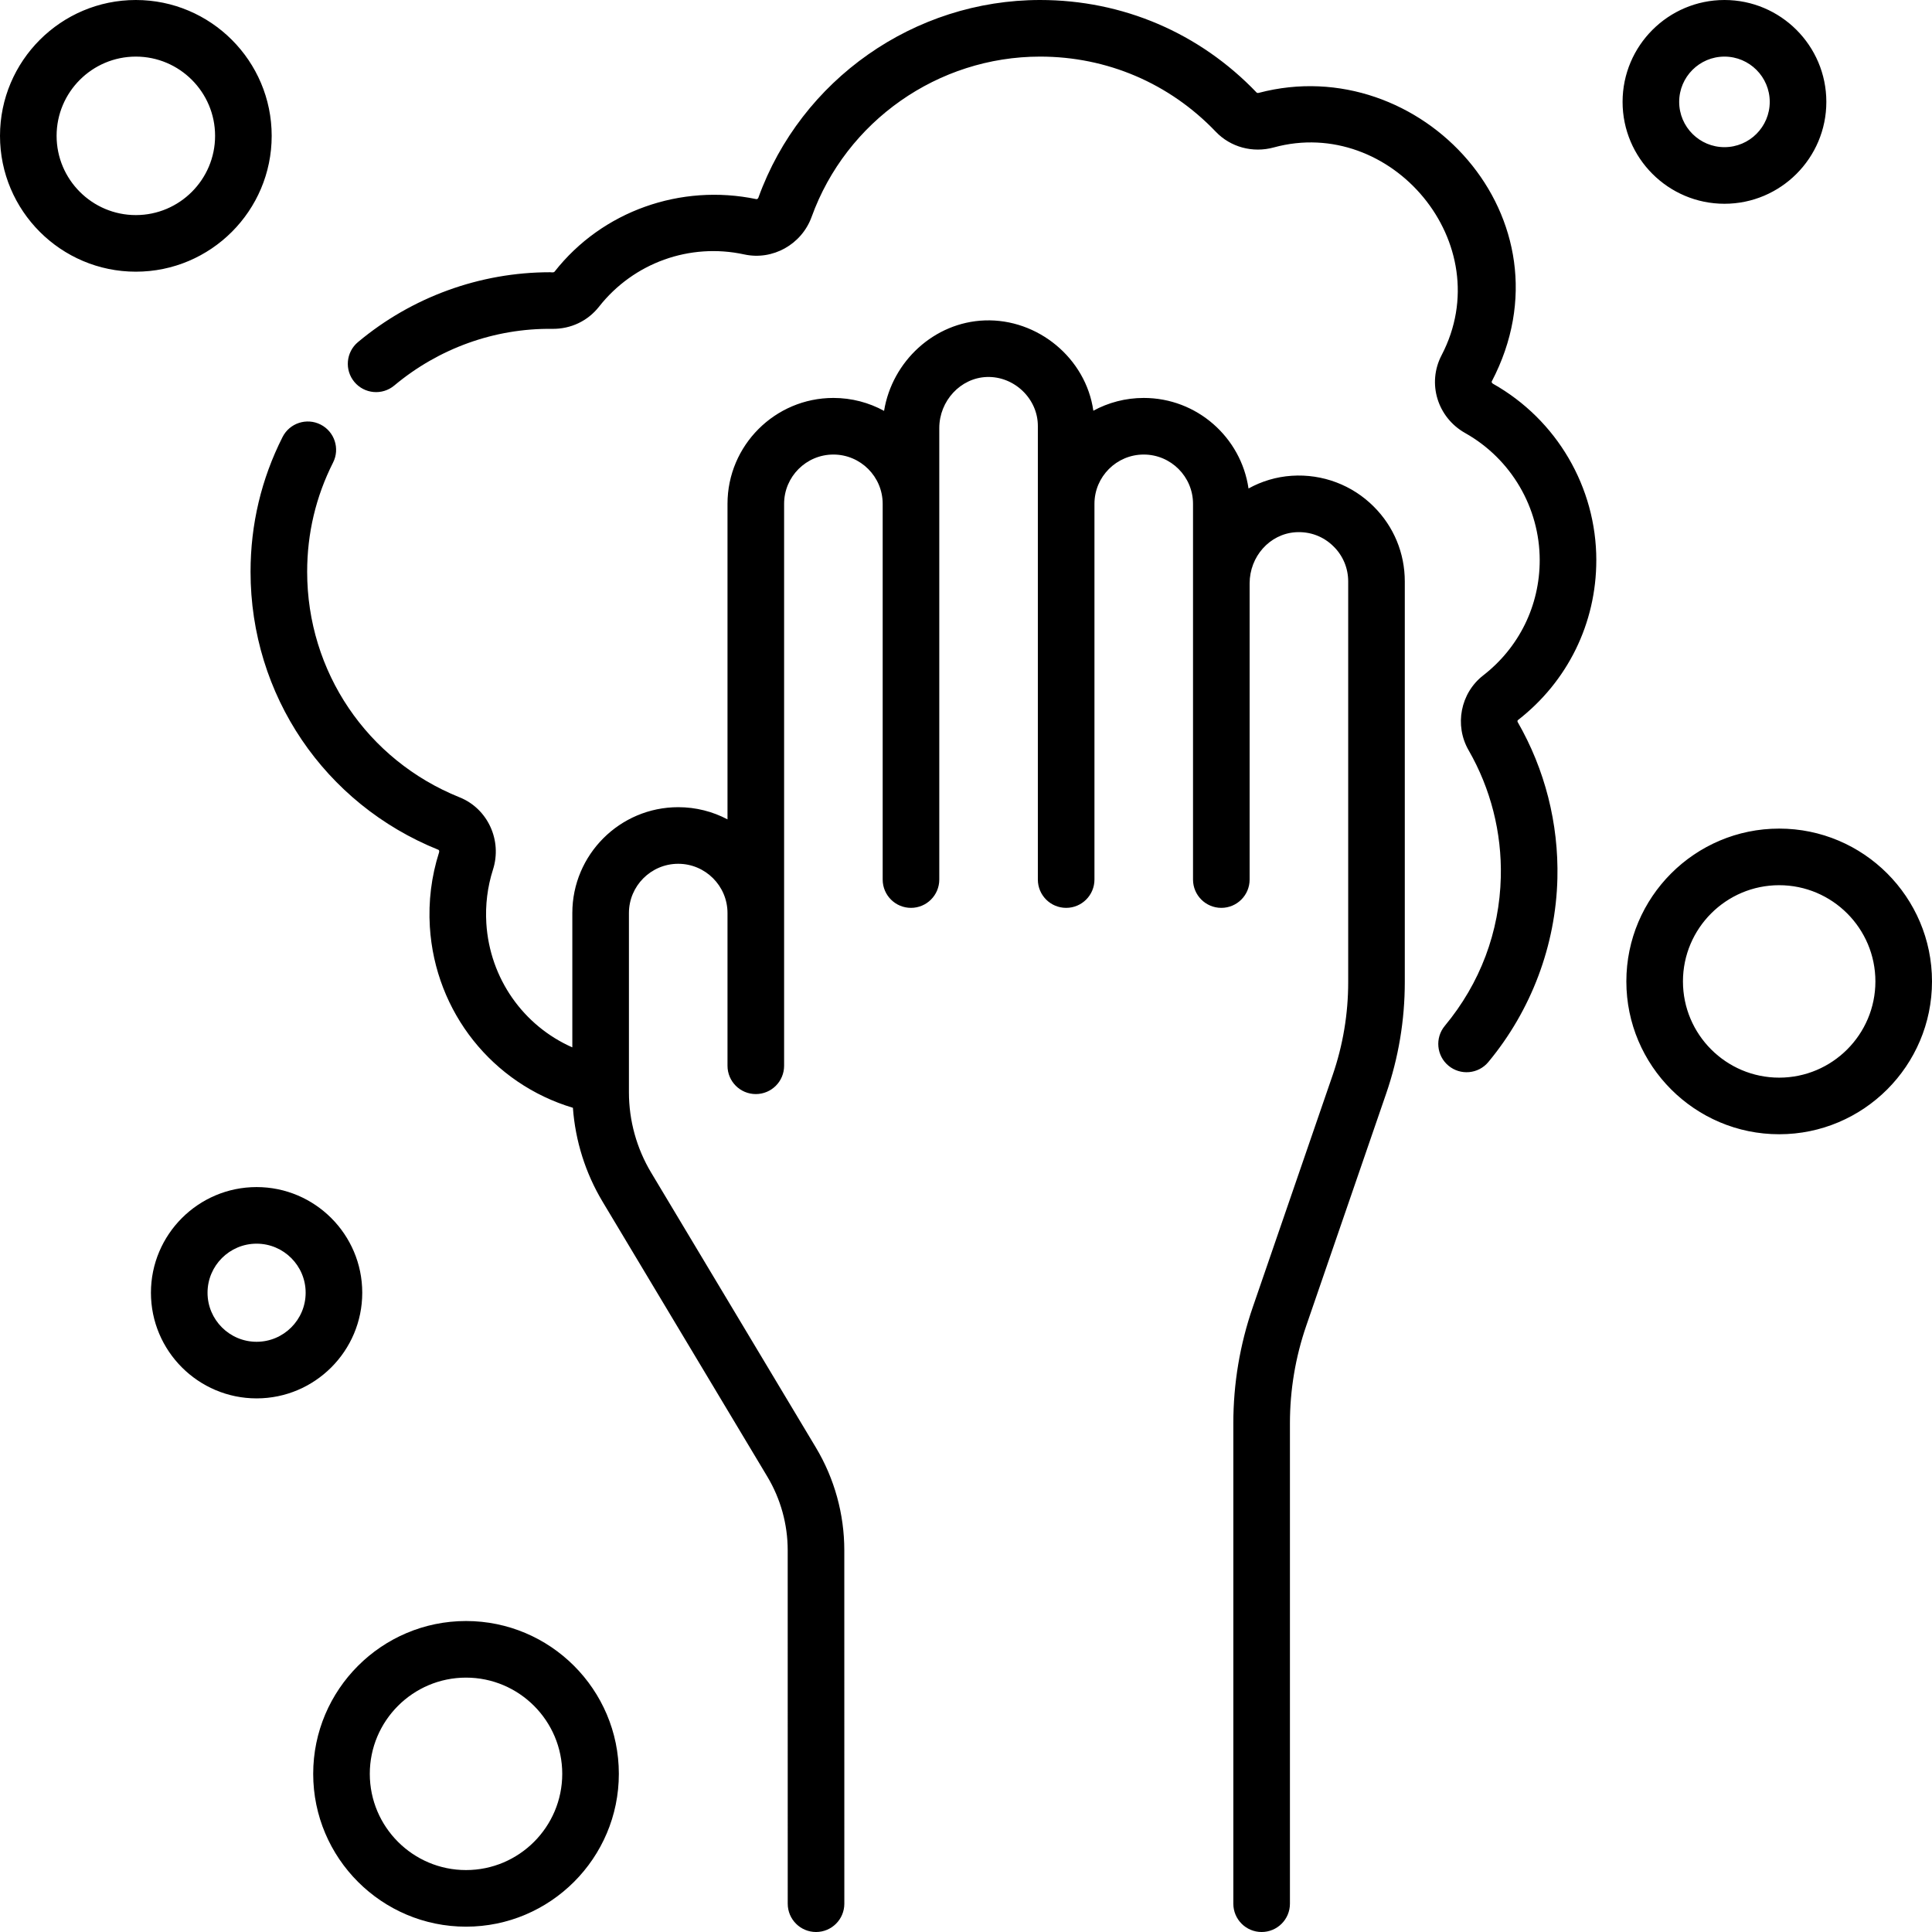
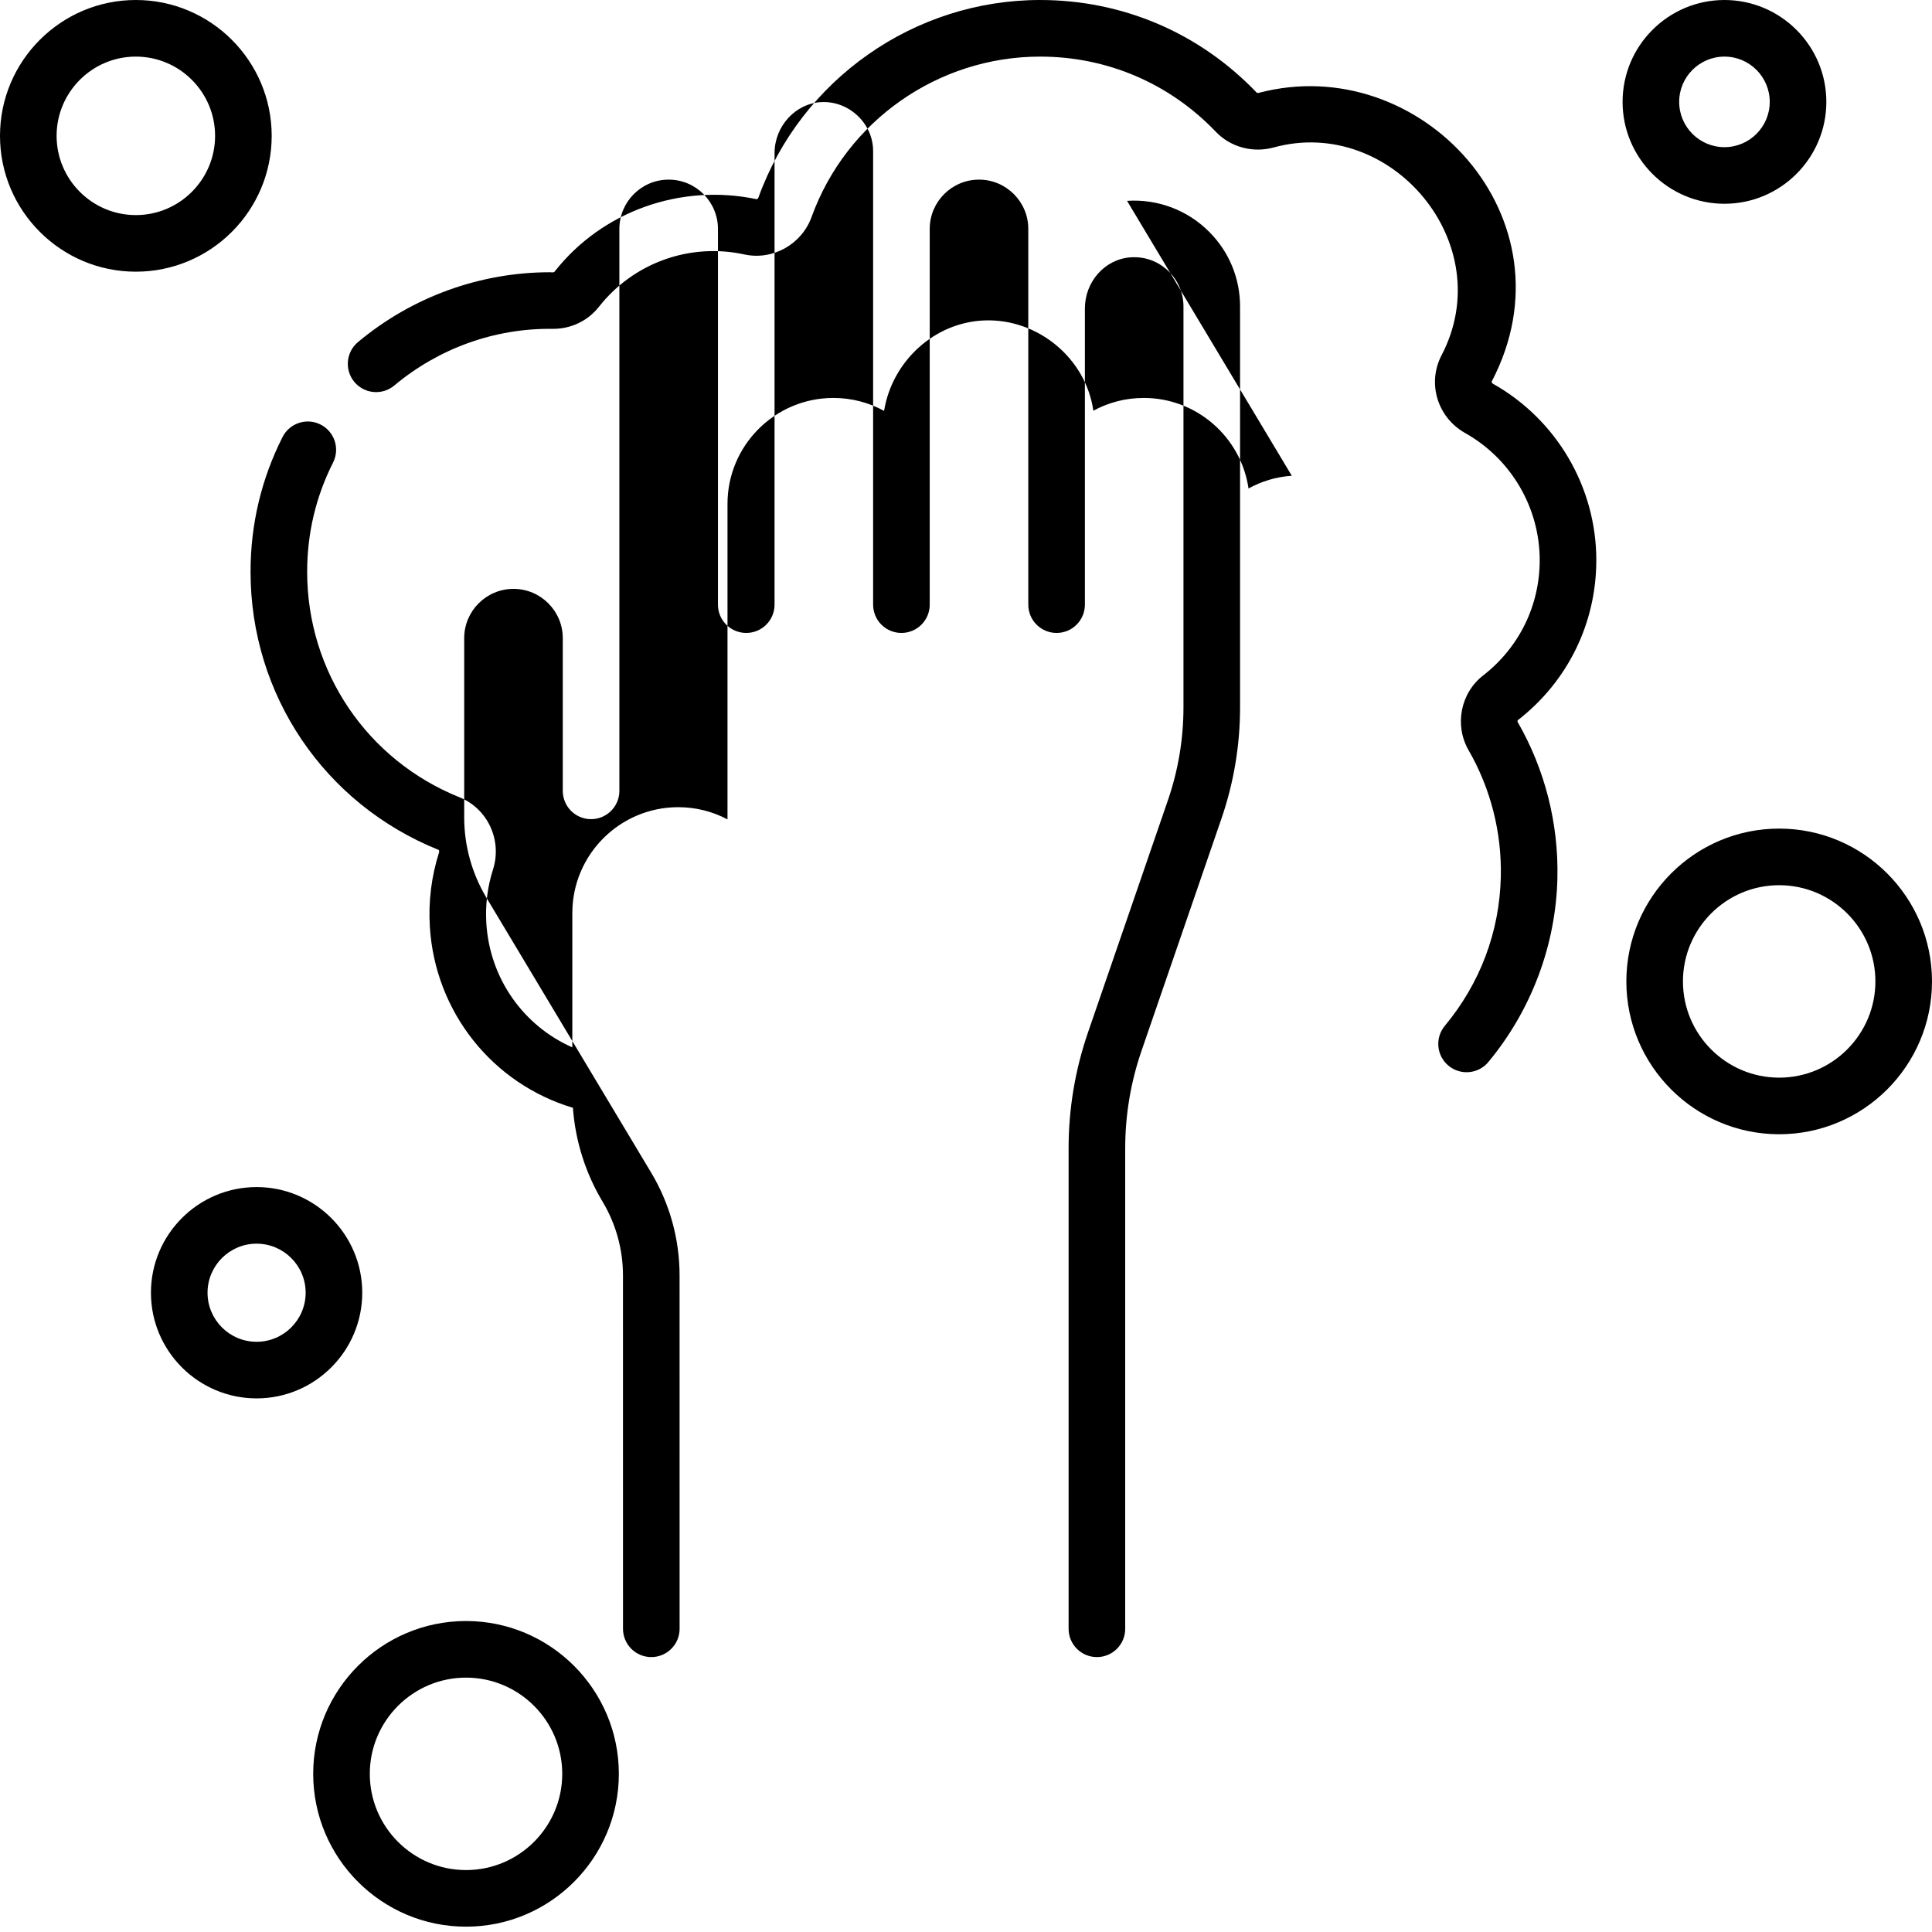
<svg xmlns="http://www.w3.org/2000/svg" id="Capa_1" enable-background="new 0 0 512 512" height="512" viewBox="0 0 512 512" width="512">
  <g>
-     <path d="m96 342.587c0-15.439-12.561-28-28-28s-28 12.561-28 28 12.561 28 28 28 28-12.561 28-28zm-28 13c-7.168 0-13-5.832-13-13s5.832-13 13-13 13 5.832 13 13-5.832 13-13 13zm4-319.587c0-19.851-16.149-36-36-36s-36 16.149-36 36 16.149 36 36 36 36-16.149 36-36zm-36 21c-11.579 0-21-9.421-21-21s9.421-21 21-21 21 9.421 21 21-9.421 21-21 21zm421-3c14.888 0 27-12.112 27-27s-12.112-27-27-27-27 12.112-27 27 12.112 27 27 27zm0-39c6.617 0 12 5.383 12 12s-5.383 12-12 12-12-5.383-12-12 5.383-12 12-12zm14.5 204.587c-22.332 0-40.5 18.168-40.5 40.5s18.168 40.5 40.5 40.5 40.5-18.168 40.5-40.5-18.168-40.5-40.5-40.5zm0 66c-14.06 0-25.5-11.439-25.5-25.5s11.44-25.5 25.5-25.5 25.5 11.439 25.5 25.5c0 14.06-11.44 25.5-25.5 25.5zm-348 144c-22.332 0-40.5 18.168-40.5 40.5s18.168 40.5 40.5 40.5 40.5-18.168 40.5-40.5-18.168-40.5-40.5-40.5zm0 66c-14.061 0-25.5-11.439-25.5-25.5s11.439-25.5 25.5-25.5 25.5 11.439 25.5 25.5c0 14.06-11.439 25.5-25.5 25.5zm299.54-347.127c0-19.335-10.487-37.25-27.379-46.76-.283-.159-.412-.458-.335-.605 22.575-43.15-18.894-87.768-61.727-76.488-.274.072-.49.014-.559-.059-15.134-15.83-35.519-24.548-57.4-24.548-33.333 0-63.338 21.055-74.658 52.378-.097.267-.344.436-.555.392-19.995-4.166-40.837 3.139-53.451 19.213-.257.327-.859.165-1.214.165-18.567 0-36.618 6.561-50.902 18.518-3.176 2.658-3.596 7.389-.937 10.565 2.659 3.175 7.389 3.594 10.565.937 11.78-9.854 26.587-15.198 41.854-15.018 4.949.059 9.432-2.091 12.417-5.885 9.132-11.605 24.028-16.984 38.49-13.836 7.514 1.636 15.18-2.636 17.835-9.939 9.185-25.415 33.52-42.49 60.556-42.49 17.746 0 34.281 7.072 46.553 19.906 3.905 4.096 9.794 5.695 15.37 4.167 31.061-8.513 59.924 25.471 44.469 55.075-3.872 7.417-1.11 16.479 6.279 20.627 12.17 6.852 19.73 19.759 19.73 33.685 0 12.013-5.456 23.14-14.974 30.529-6.025 4.684-7.686 13.217-3.866 19.842 5.857 10.179 8.808 21.792 8.532 33.583-.34 14.533-5.472 28.174-14.841 39.448-2.647 3.186-2.211 7.914.976 10.561 3.17 2.633 7.902 2.224 10.562-.976 11.387-13.702 17.886-30.992 18.3-48.684.34-14.536-3.301-28.857-10.531-41.421-.094-.164-.058-.408.072-.51 13.199-10.247 20.769-25.692 20.769-42.372zm-80.702-22.378c-4.136.273-8.02 1.465-11.466 3.373-1.975-13.555-13.674-23.997-27.768-23.997-4.832 0-9.383 1.228-13.357 3.388-1.969-13.905-14.703-24.432-28.782-23.931-13.392.477-24.541 10.85-26.677 23.971-3.991-2.184-8.568-3.428-13.43-3.428-15.474 0-28.062 12.588-28.062 28.062v83.62c-3.903-2.062-8.348-3.229-13.061-3.229-15.474 0-28.062 12.588-28.062 28.061v35.59c-12.909-5.692-21.881-18.198-22.789-32.886-.294-4.852.297-9.635 1.751-14.194 2.507-7.773-1.386-16.205-8.849-19.189-24.532-9.869-40.386-33.326-40.386-59.763 0-10.195 2.31-19.935 6.865-28.948 1.869-3.696.387-8.208-3.311-10.076-3.692-1.869-8.207-.387-10.076 3.311-5.626 11.13-8.479 23.147-8.479 35.714 0 32.593 19.544 61.514 49.805 73.684.155.062.255.359.149.688-2.026 6.354-2.848 12.976-2.439 19.691 1.402 22.689 16.668 41.628 37.914 47.98.641 8.776 3.325 17.307 7.867 24.887l43.655 72.857c3.532 5.893 5.399 12.643 5.4 19.518l.008 93.665c0 4.142 3.358 7.499 7.501 7.499 4.142 0 7.499-3.358 7.499-7.501l-.008-93.665c-.001-9.59-2.607-19.005-7.533-27.227l-43.655-72.856c-3.852-6.429-5.888-13.787-5.888-21.28 0-1.857 0-45.479 0-47.499 0-7.202 5.859-13.061 13.062-13.061 7.201 0 13.061 5.859 13.061 13.061v40.467c0 4.143 3.357 7.5 7.5 7.5s7.5-3.357 7.5-7.5v-148.919c0-7.202 5.859-13.062 13.062-13.062 7.202 0 13.061 5.859 13.061 13.062v99.571c0 4.143 3.357 7.5 7.5 7.5s7.5-3.357 7.5-7.5v-119.64c0-7.223 5.643-13.299 12.578-13.546 7.261-.259 13.59 5.749 13.545 13.053v120.133c0 4.143 3.357 7.5 7.5 7.5s7.5-3.357 7.5-7.5v-99.571c0-7.202 5.859-13.062 13.061-13.062s13.061 5.859 13.061 13.062v99.571c0 4.143 3.357 7.5 7.5 7.5s7.5-3.357 7.5-7.5v-78.479c0-7.154 5.342-13.112 12.161-13.564 3.843-.247 7.427 1.095 10.137 3.816 2.467 2.457 3.825 5.73 3.825 9.217v106.2c0 8.413-1.389 16.712-4.127 24.665l-21.173 61.507c-3.41 9.907-5.14 20.244-5.14 30.724v127.323c0 4.143 3.357 7.5 7.5 7.5s7.5-3.357 7.5-7.5v-127.323c0-8.813 1.454-17.508 4.323-25.841l21.173-61.507c3.28-9.527 4.943-19.469 4.943-29.548v-106.2c0-7.504-2.926-14.551-8.218-19.823-5.706-5.731-13.614-8.71-21.731-8.176z" />
+     <path d="m96 342.587c0-15.439-12.561-28-28-28s-28 12.561-28 28 12.561 28 28 28 28-12.561 28-28zm-28 13c-7.168 0-13-5.832-13-13s5.832-13 13-13 13 5.832 13 13-5.832 13-13 13zm4-319.587c0-19.851-16.149-36-36-36s-36 16.149-36 36 16.149 36 36 36 36-16.149 36-36zm-36 21c-11.579 0-21-9.421-21-21s9.421-21 21-21 21 9.421 21 21-9.421 21-21 21zm421-3c14.888 0 27-12.112 27-27s-12.112-27-27-27-27 12.112-27 27 12.112 27 27 27zm0-39c6.617 0 12 5.383 12 12s-5.383 12-12 12-12-5.383-12-12 5.383-12 12-12zm14.5 204.587c-22.332 0-40.5 18.168-40.5 40.5s18.168 40.5 40.5 40.5 40.5-18.168 40.5-40.5-18.168-40.5-40.5-40.5zm0 66c-14.06 0-25.5-11.439-25.5-25.5s11.44-25.5 25.5-25.5 25.5 11.439 25.5 25.5c0 14.06-11.44 25.5-25.5 25.5zm-348 144c-22.332 0-40.5 18.168-40.5 40.5s18.168 40.5 40.5 40.5 40.5-18.168 40.5-40.5-18.168-40.5-40.5-40.5zm0 66c-14.061 0-25.5-11.439-25.5-25.5s11.439-25.5 25.5-25.5 25.5 11.439 25.5 25.5c0 14.06-11.439 25.5-25.5 25.5zm299.54-347.127c0-19.335-10.487-37.25-27.379-46.76-.283-.159-.412-.458-.335-.605 22.575-43.15-18.894-87.768-61.727-76.488-.274.072-.49.014-.559-.059-15.134-15.83-35.519-24.548-57.4-24.548-33.333 0-63.338 21.055-74.658 52.378-.097.267-.344.436-.555.392-19.995-4.166-40.837 3.139-53.451 19.213-.257.327-.859.165-1.214.165-18.567 0-36.618 6.561-50.902 18.518-3.176 2.658-3.596 7.389-.937 10.565 2.659 3.175 7.389 3.594 10.565.937 11.78-9.854 26.587-15.198 41.854-15.018 4.949.059 9.432-2.091 12.417-5.885 9.132-11.605 24.028-16.984 38.49-13.836 7.514 1.636 15.18-2.636 17.835-9.939 9.185-25.415 33.52-42.49 60.556-42.49 17.746 0 34.281 7.072 46.553 19.906 3.905 4.096 9.794 5.695 15.37 4.167 31.061-8.513 59.924 25.471 44.469 55.075-3.872 7.417-1.11 16.479 6.279 20.627 12.17 6.852 19.73 19.759 19.73 33.685 0 12.013-5.456 23.14-14.974 30.529-6.025 4.684-7.686 13.217-3.866 19.842 5.857 10.179 8.808 21.792 8.532 33.583-.34 14.533-5.472 28.174-14.841 39.448-2.647 3.186-2.211 7.914.976 10.561 3.17 2.633 7.902 2.224 10.562-.976 11.387-13.702 17.886-30.992 18.3-48.684.34-14.536-3.301-28.857-10.531-41.421-.094-.164-.058-.408.072-.51 13.199-10.247 20.769-25.692 20.769-42.372zm-80.702-22.378c-4.136.273-8.02 1.465-11.466 3.373-1.975-13.555-13.674-23.997-27.768-23.997-4.832 0-9.383 1.228-13.357 3.388-1.969-13.905-14.703-24.432-28.782-23.931-13.392.477-24.541 10.85-26.677 23.971-3.991-2.184-8.568-3.428-13.43-3.428-15.474 0-28.062 12.588-28.062 28.062v83.62c-3.903-2.062-8.348-3.229-13.061-3.229-15.474 0-28.062 12.588-28.062 28.061v35.59c-12.909-5.692-21.881-18.198-22.789-32.886-.294-4.852.297-9.635 1.751-14.194 2.507-7.773-1.386-16.205-8.849-19.189-24.532-9.869-40.386-33.326-40.386-59.763 0-10.195 2.31-19.935 6.865-28.948 1.869-3.696.387-8.208-3.311-10.076-3.692-1.869-8.207-.387-10.076 3.311-5.626 11.13-8.479 23.147-8.479 35.714 0 32.593 19.544 61.514 49.805 73.684.155.062.255.359.149.688-2.026 6.354-2.848 12.976-2.439 19.691 1.402 22.689 16.668 41.628 37.914 47.98.641 8.776 3.325 17.307 7.867 24.887c3.532 5.893 5.399 12.643 5.4 19.518l.008 93.665c0 4.142 3.358 7.499 7.501 7.499 4.142 0 7.499-3.358 7.499-7.501l-.008-93.665c-.001-9.59-2.607-19.005-7.533-27.227l-43.655-72.856c-3.852-6.429-5.888-13.787-5.888-21.28 0-1.857 0-45.479 0-47.499 0-7.202 5.859-13.061 13.062-13.061 7.201 0 13.061 5.859 13.061 13.061v40.467c0 4.143 3.357 7.5 7.5 7.5s7.5-3.357 7.5-7.5v-148.919c0-7.202 5.859-13.062 13.062-13.062 7.202 0 13.061 5.859 13.061 13.062v99.571c0 4.143 3.357 7.5 7.5 7.5s7.5-3.357 7.5-7.5v-119.64c0-7.223 5.643-13.299 12.578-13.546 7.261-.259 13.59 5.749 13.545 13.053v120.133c0 4.143 3.357 7.5 7.5 7.5s7.5-3.357 7.5-7.5v-99.571c0-7.202 5.859-13.062 13.061-13.062s13.061 5.859 13.061 13.062v99.571c0 4.143 3.357 7.5 7.5 7.5s7.5-3.357 7.5-7.5v-78.479c0-7.154 5.342-13.112 12.161-13.564 3.843-.247 7.427 1.095 10.137 3.816 2.467 2.457 3.825 5.73 3.825 9.217v106.2c0 8.413-1.389 16.712-4.127 24.665l-21.173 61.507c-3.41 9.907-5.14 20.244-5.14 30.724v127.323c0 4.143 3.357 7.5 7.5 7.5s7.5-3.357 7.5-7.5v-127.323c0-8.813 1.454-17.508 4.323-25.841l21.173-61.507c3.28-9.527 4.943-19.469 4.943-29.548v-106.2c0-7.504-2.926-14.551-8.218-19.823-5.706-5.731-13.614-8.71-21.731-8.176z" />
  </g>
</svg>